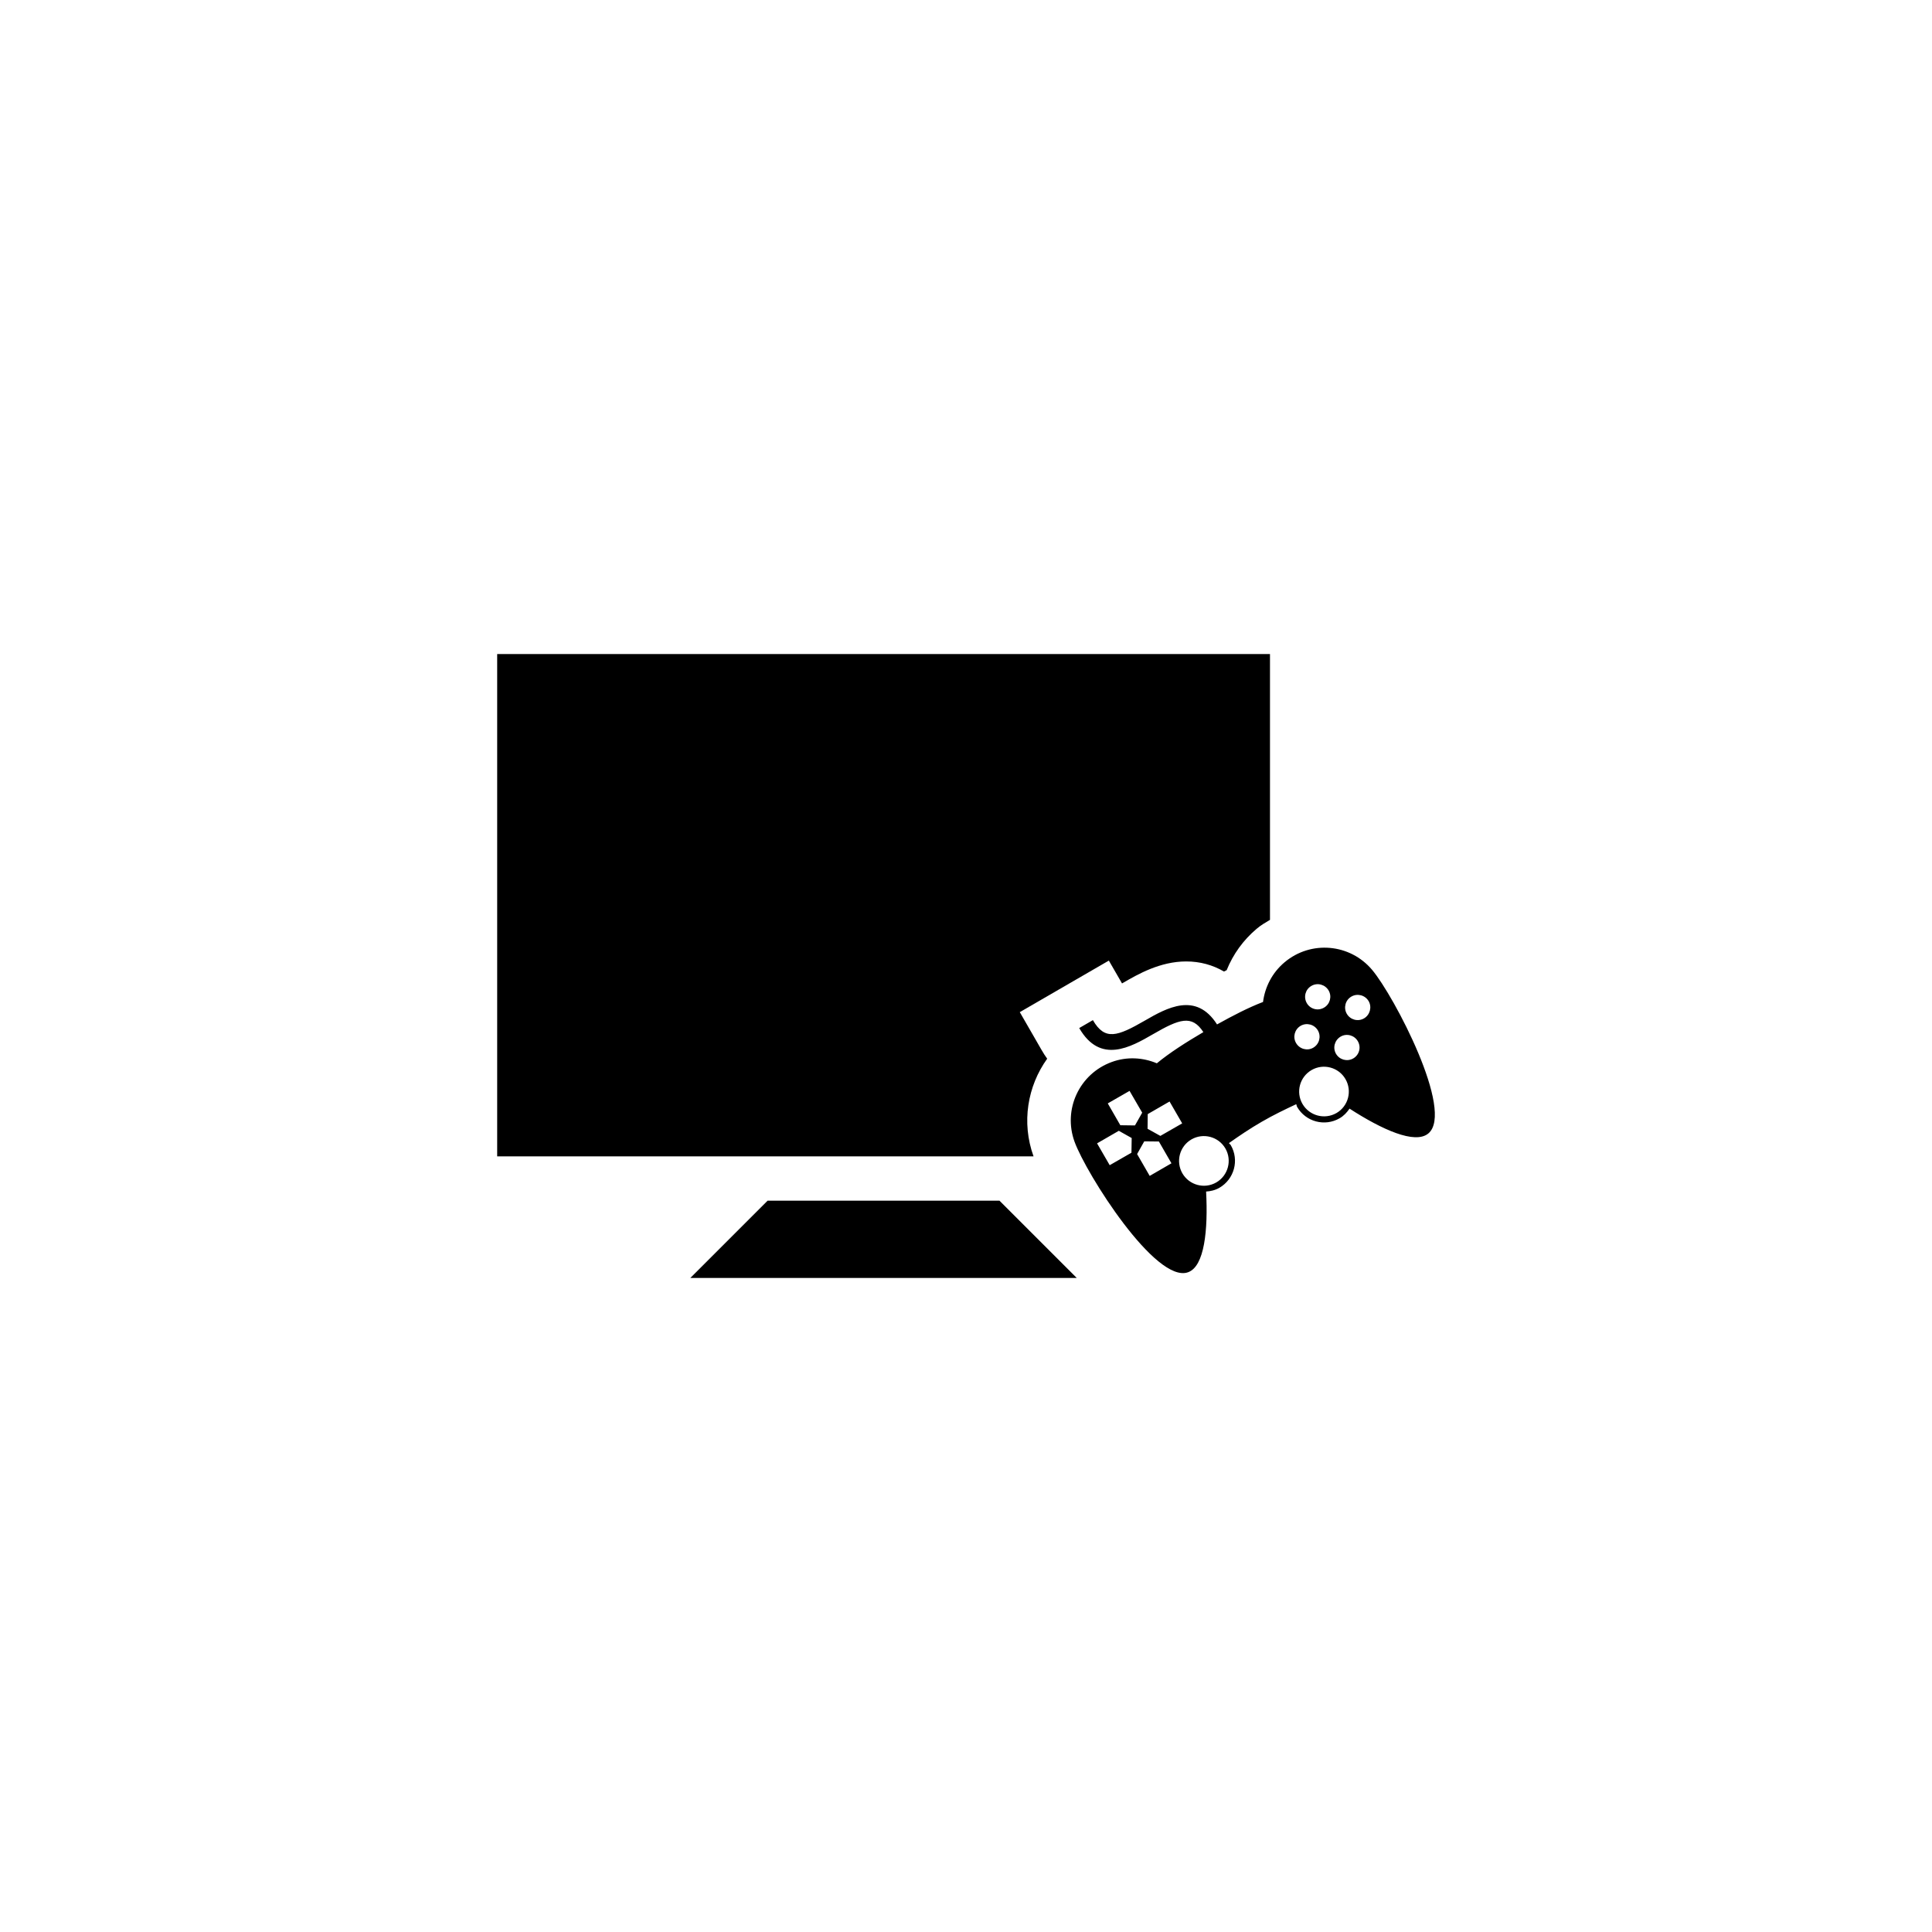
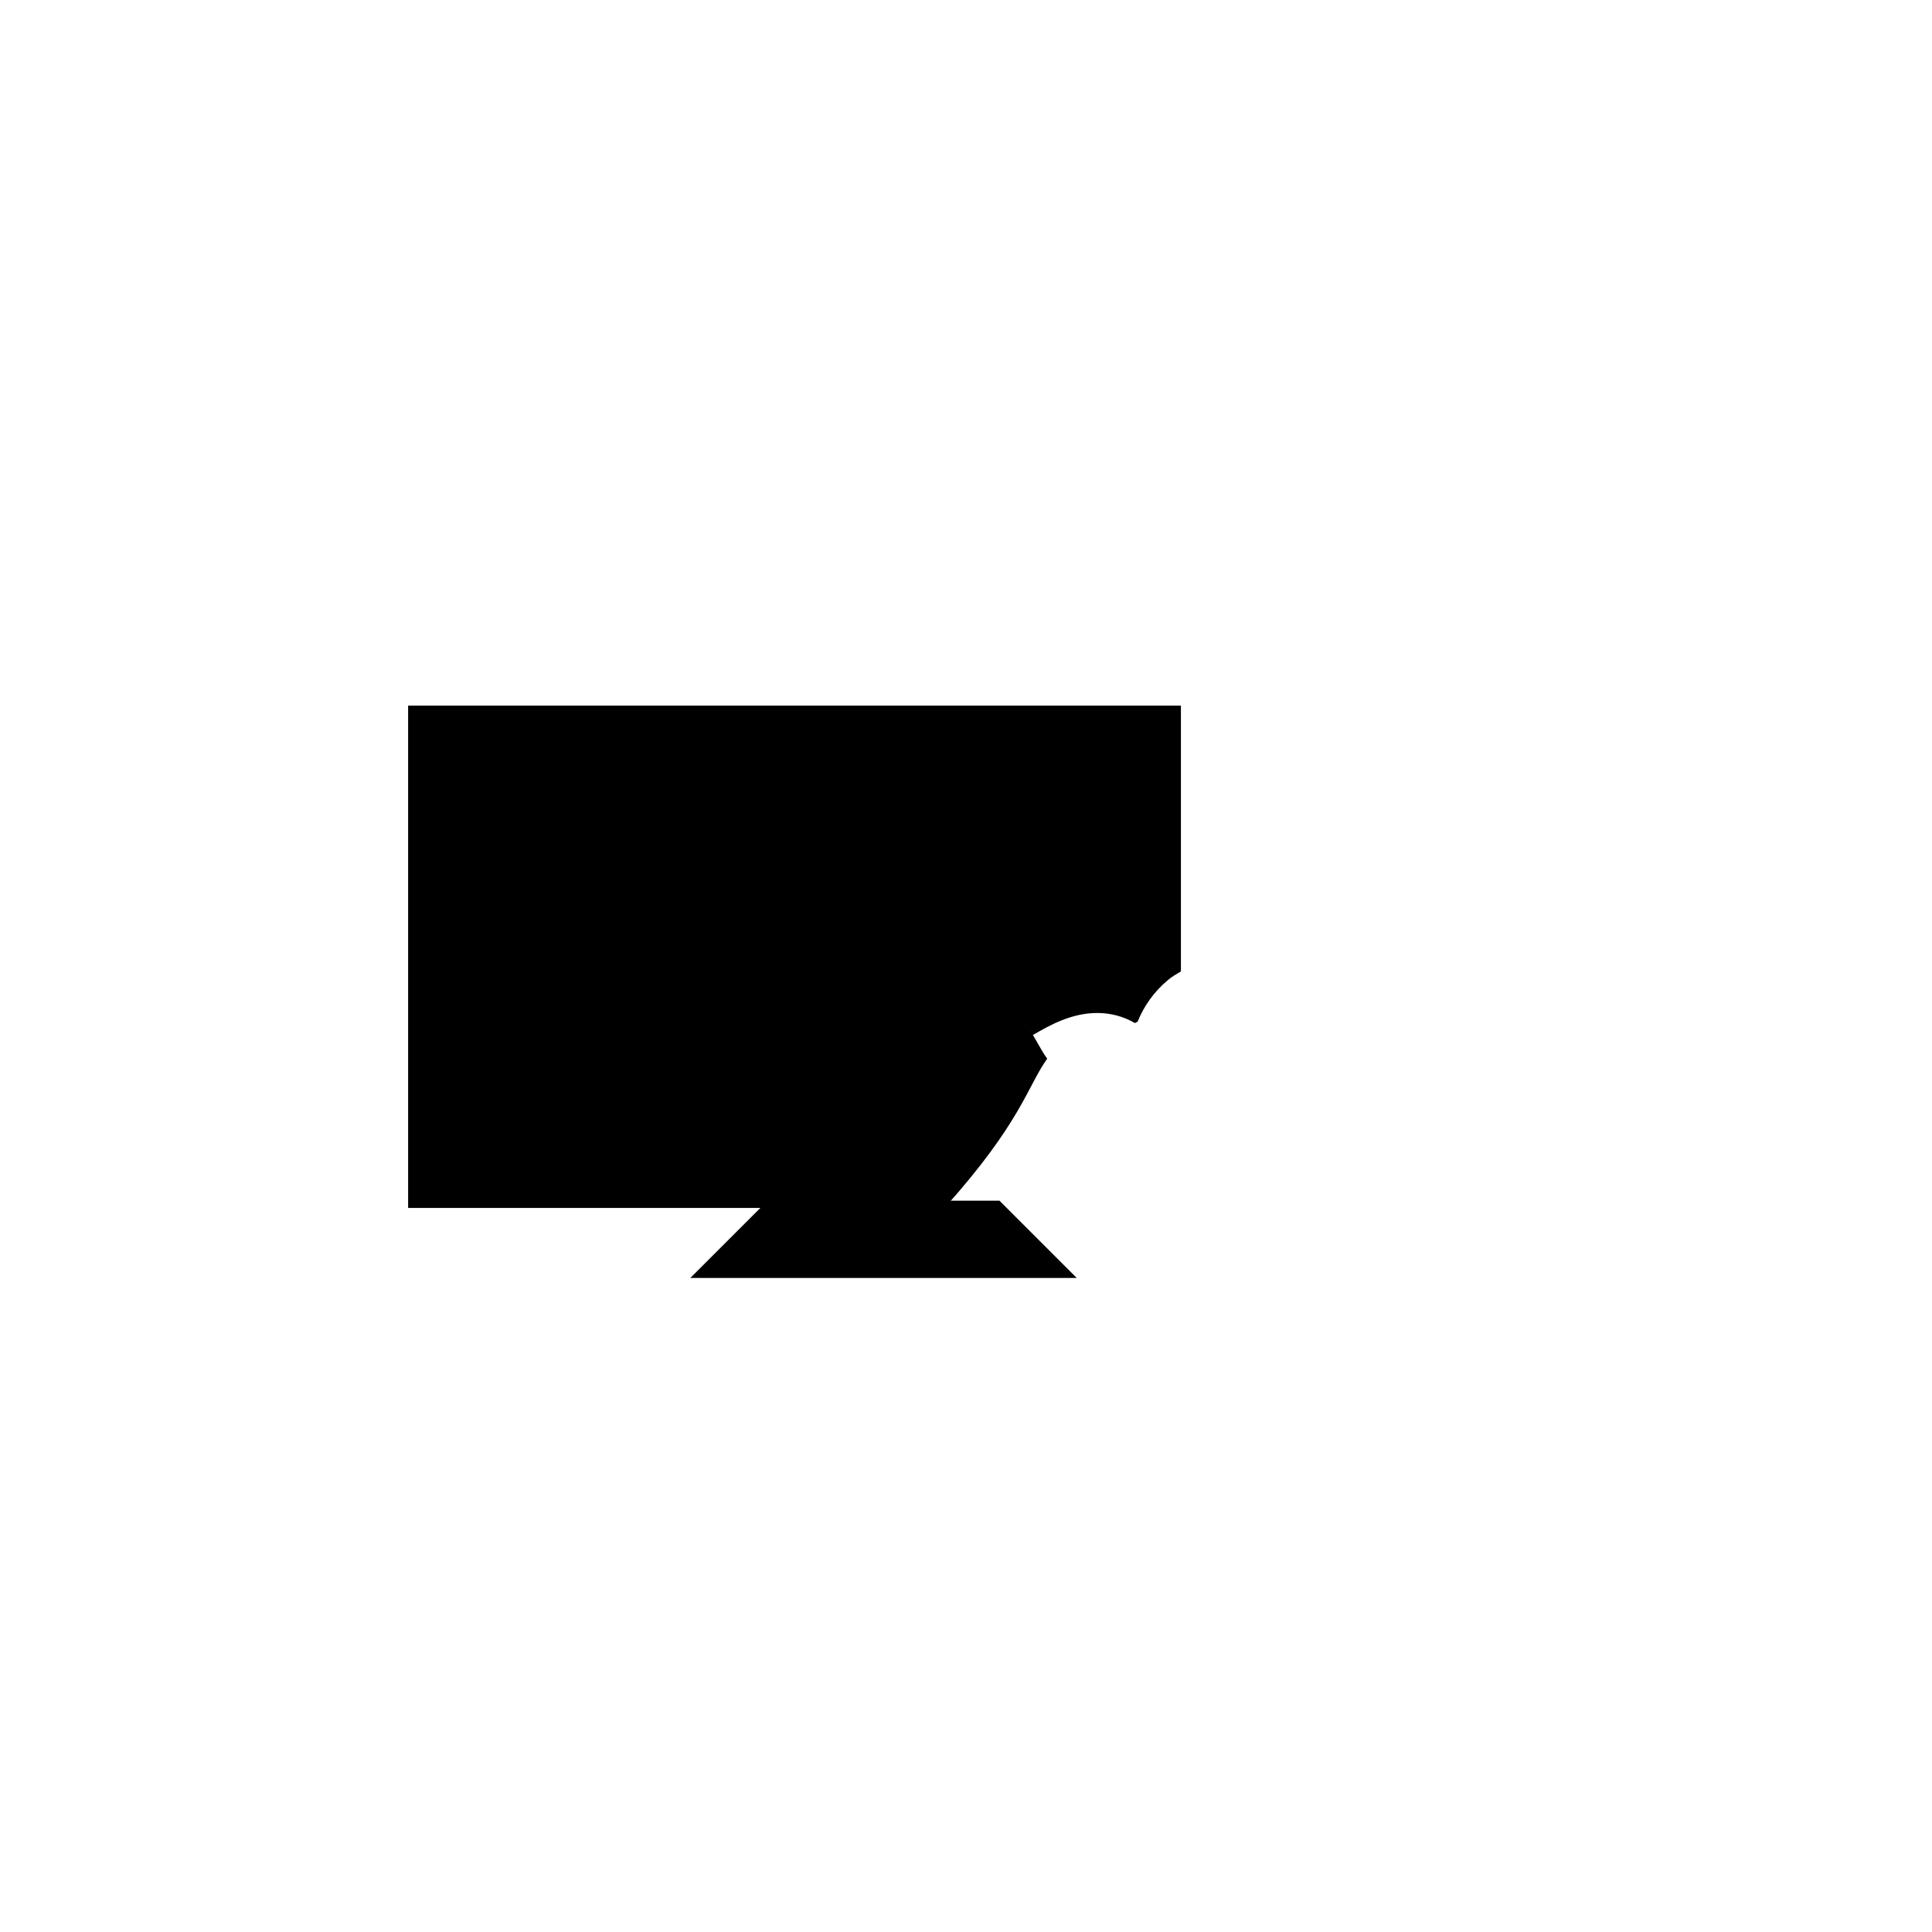
<svg xmlns="http://www.w3.org/2000/svg" version="1.1" id="Layer_1" x="0px" y="0px" width="50px" height="50px" viewBox="0 0 50 50" enable-background="new 0 0 50 50" xml:space="preserve">
  <g>
    <polygon points="25.866,31.073 19.866,31.073 17.866,33.073 27.866,33.073  " />
-     <path d="M27.101,27.399c-0.05-0.07-0.101-0.146-0.147-0.229l-0.562-0.976l2.305-1.334l0.341,0.591   c0.011-0.005,0.021-0.011,0.03-0.017c0.381-0.221,0.956-0.552,1.631-0.552c0.353,0,0.683,0.089,0.977,0.261   c0.023-0.012,0.047-0.022,0.07-0.035c0.166-0.414,0.432-0.781,0.776-1.071c0.106-0.091,0.226-0.161,0.345-0.231v-6.879h-20v13   h13.881C26.43,29.047,26.593,28.108,27.101,27.399z" />
-     <path d="M35.511,25.101c-0.572-0.681-1.585-0.771-2.267-0.197c-0.321,0.27-0.507,0.641-0.557,1.027   c-0.375,0.143-0.775,0.35-1.19,0.581c-0.544-0.854-1.305-0.425-1.865-0.101c-0.716,0.413-1.037,0.527-1.348-0.01l-0.354,0.205   c0.545,0.945,1.333,0.492,1.908,0.16c0.684-0.396,1.008-0.512,1.305-0.055c-0.452,0.266-0.866,0.529-1.204,0.807   c-0.36-0.151-0.774-0.178-1.169-0.033c-0.835,0.305-1.265,1.226-0.961,2.062c0.303,0.834,2.105,3.683,2.939,3.378   c0.425-0.152,0.518-1.093,0.466-2.088c0.118-0.008,0.235-0.034,0.345-0.098c0.384-0.223,0.517-0.715,0.295-1.1   c-0.013-0.022-0.035-0.035-0.05-0.055c0.261-0.184,0.541-0.375,0.845-0.55c0.304-0.177,0.609-0.323,0.898-0.458   c0.01,0.023,0.01,0.048,0.022,0.07c0.222,0.386,0.715,0.517,1.099,0.295c0.109-0.062,0.191-0.152,0.258-0.25   c0.837,0.541,1.694,0.932,2.04,0.642C37.646,28.765,36.081,25.778,35.511,25.101z M28.669,28.556l0.564-0.324l0.327,0.564   l-0.187,0.33l-0.379-0.005L28.669,28.556z M28.719,30.155l-0.327-0.565l0.563-0.325l0.333,0.187l-0.006,0.38L28.719,30.155z    M30.317,30.106l-0.563,0.326l-0.326-0.565l0.185-0.329l0.379,0.004L30.317,30.106z M29.699,29.213l0.004-0.38l0.565-0.326   l0.327,0.566l-0.565,0.324L29.699,29.213z M31.478,30.601c-0.307,0.178-0.701,0.071-0.878-0.235   c-0.177-0.308-0.072-0.7,0.234-0.878c0.309-0.178,0.701-0.072,0.879,0.234C31.89,30.028,31.785,30.422,31.478,30.601z    M34.587,28.806c-0.309,0.176-0.7,0.07-0.879-0.236c-0.178-0.308-0.071-0.7,0.235-0.877c0.307-0.178,0.7-0.072,0.877,0.233   C34.999,28.233,34.895,28.628,34.587,28.806z M33.986,27.115c-0.155,0.09-0.354,0.034-0.444-0.121   c-0.091-0.156-0.037-0.354,0.118-0.446c0.157-0.09,0.356-0.036,0.447,0.12C34.196,26.824,34.144,27.024,33.986,27.115z    M35.022,27.392c-0.157,0.09-0.355,0.036-0.446-0.119c-0.09-0.155-0.037-0.354,0.12-0.446c0.156-0.091,0.355-0.035,0.445,0.12   C35.231,27.103,35.179,27.301,35.022,27.392z M34.265,26.078c-0.156,0.092-0.356,0.038-0.445-0.117   c-0.09-0.157-0.038-0.356,0.119-0.446c0.156-0.091,0.354-0.037,0.446,0.119C34.474,25.789,34.422,25.987,34.265,26.078z    M35.3,26.356c-0.155,0.09-0.355,0.037-0.445-0.119s-0.037-0.356,0.119-0.446s0.355-0.037,0.447,0.119   C35.51,26.065,35.454,26.267,35.3,26.356z" />
+     <path d="M27.101,27.399c-0.05-0.07-0.101-0.146-0.147-0.229l-0.562-0.976l0.341,0.591   c0.011-0.005,0.021-0.011,0.03-0.017c0.381-0.221,0.956-0.552,1.631-0.552c0.353,0,0.683,0.089,0.977,0.261   c0.023-0.012,0.047-0.022,0.07-0.035c0.166-0.414,0.432-0.781,0.776-1.071c0.106-0.091,0.226-0.161,0.345-0.231v-6.879h-20v13   h13.881C26.43,29.047,26.593,28.108,27.101,27.399z" />
  </g>
</svg>